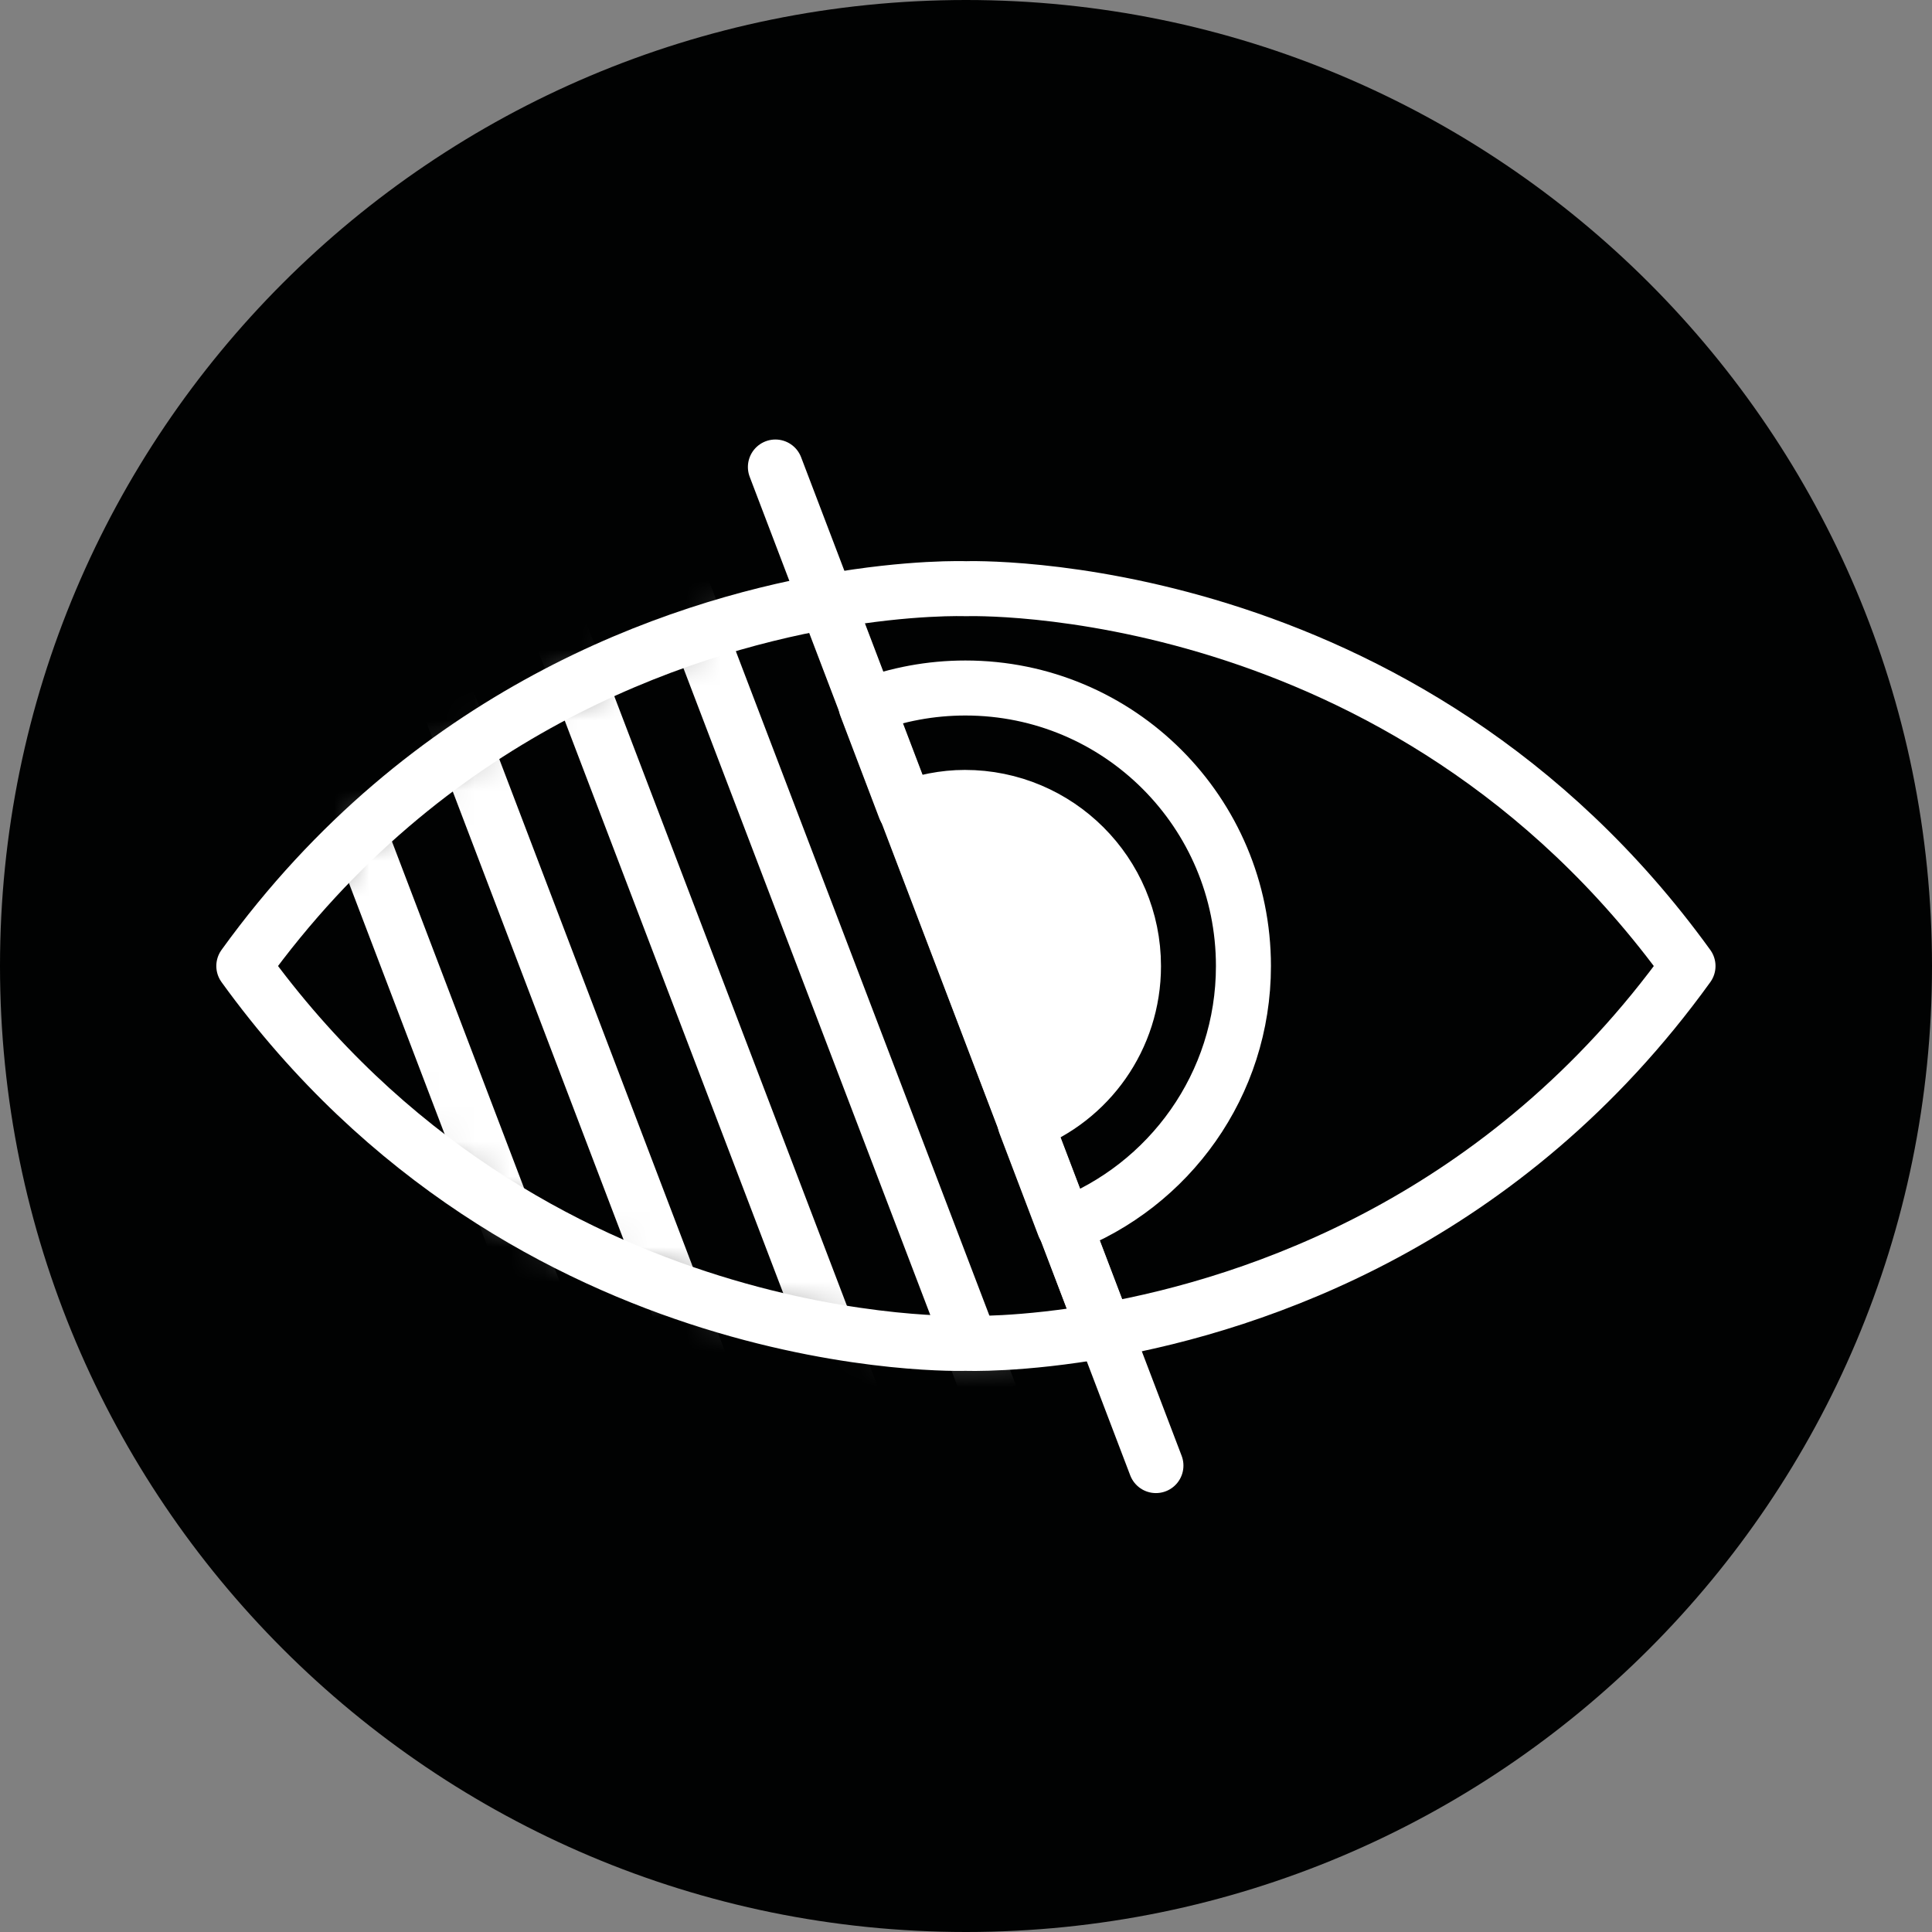
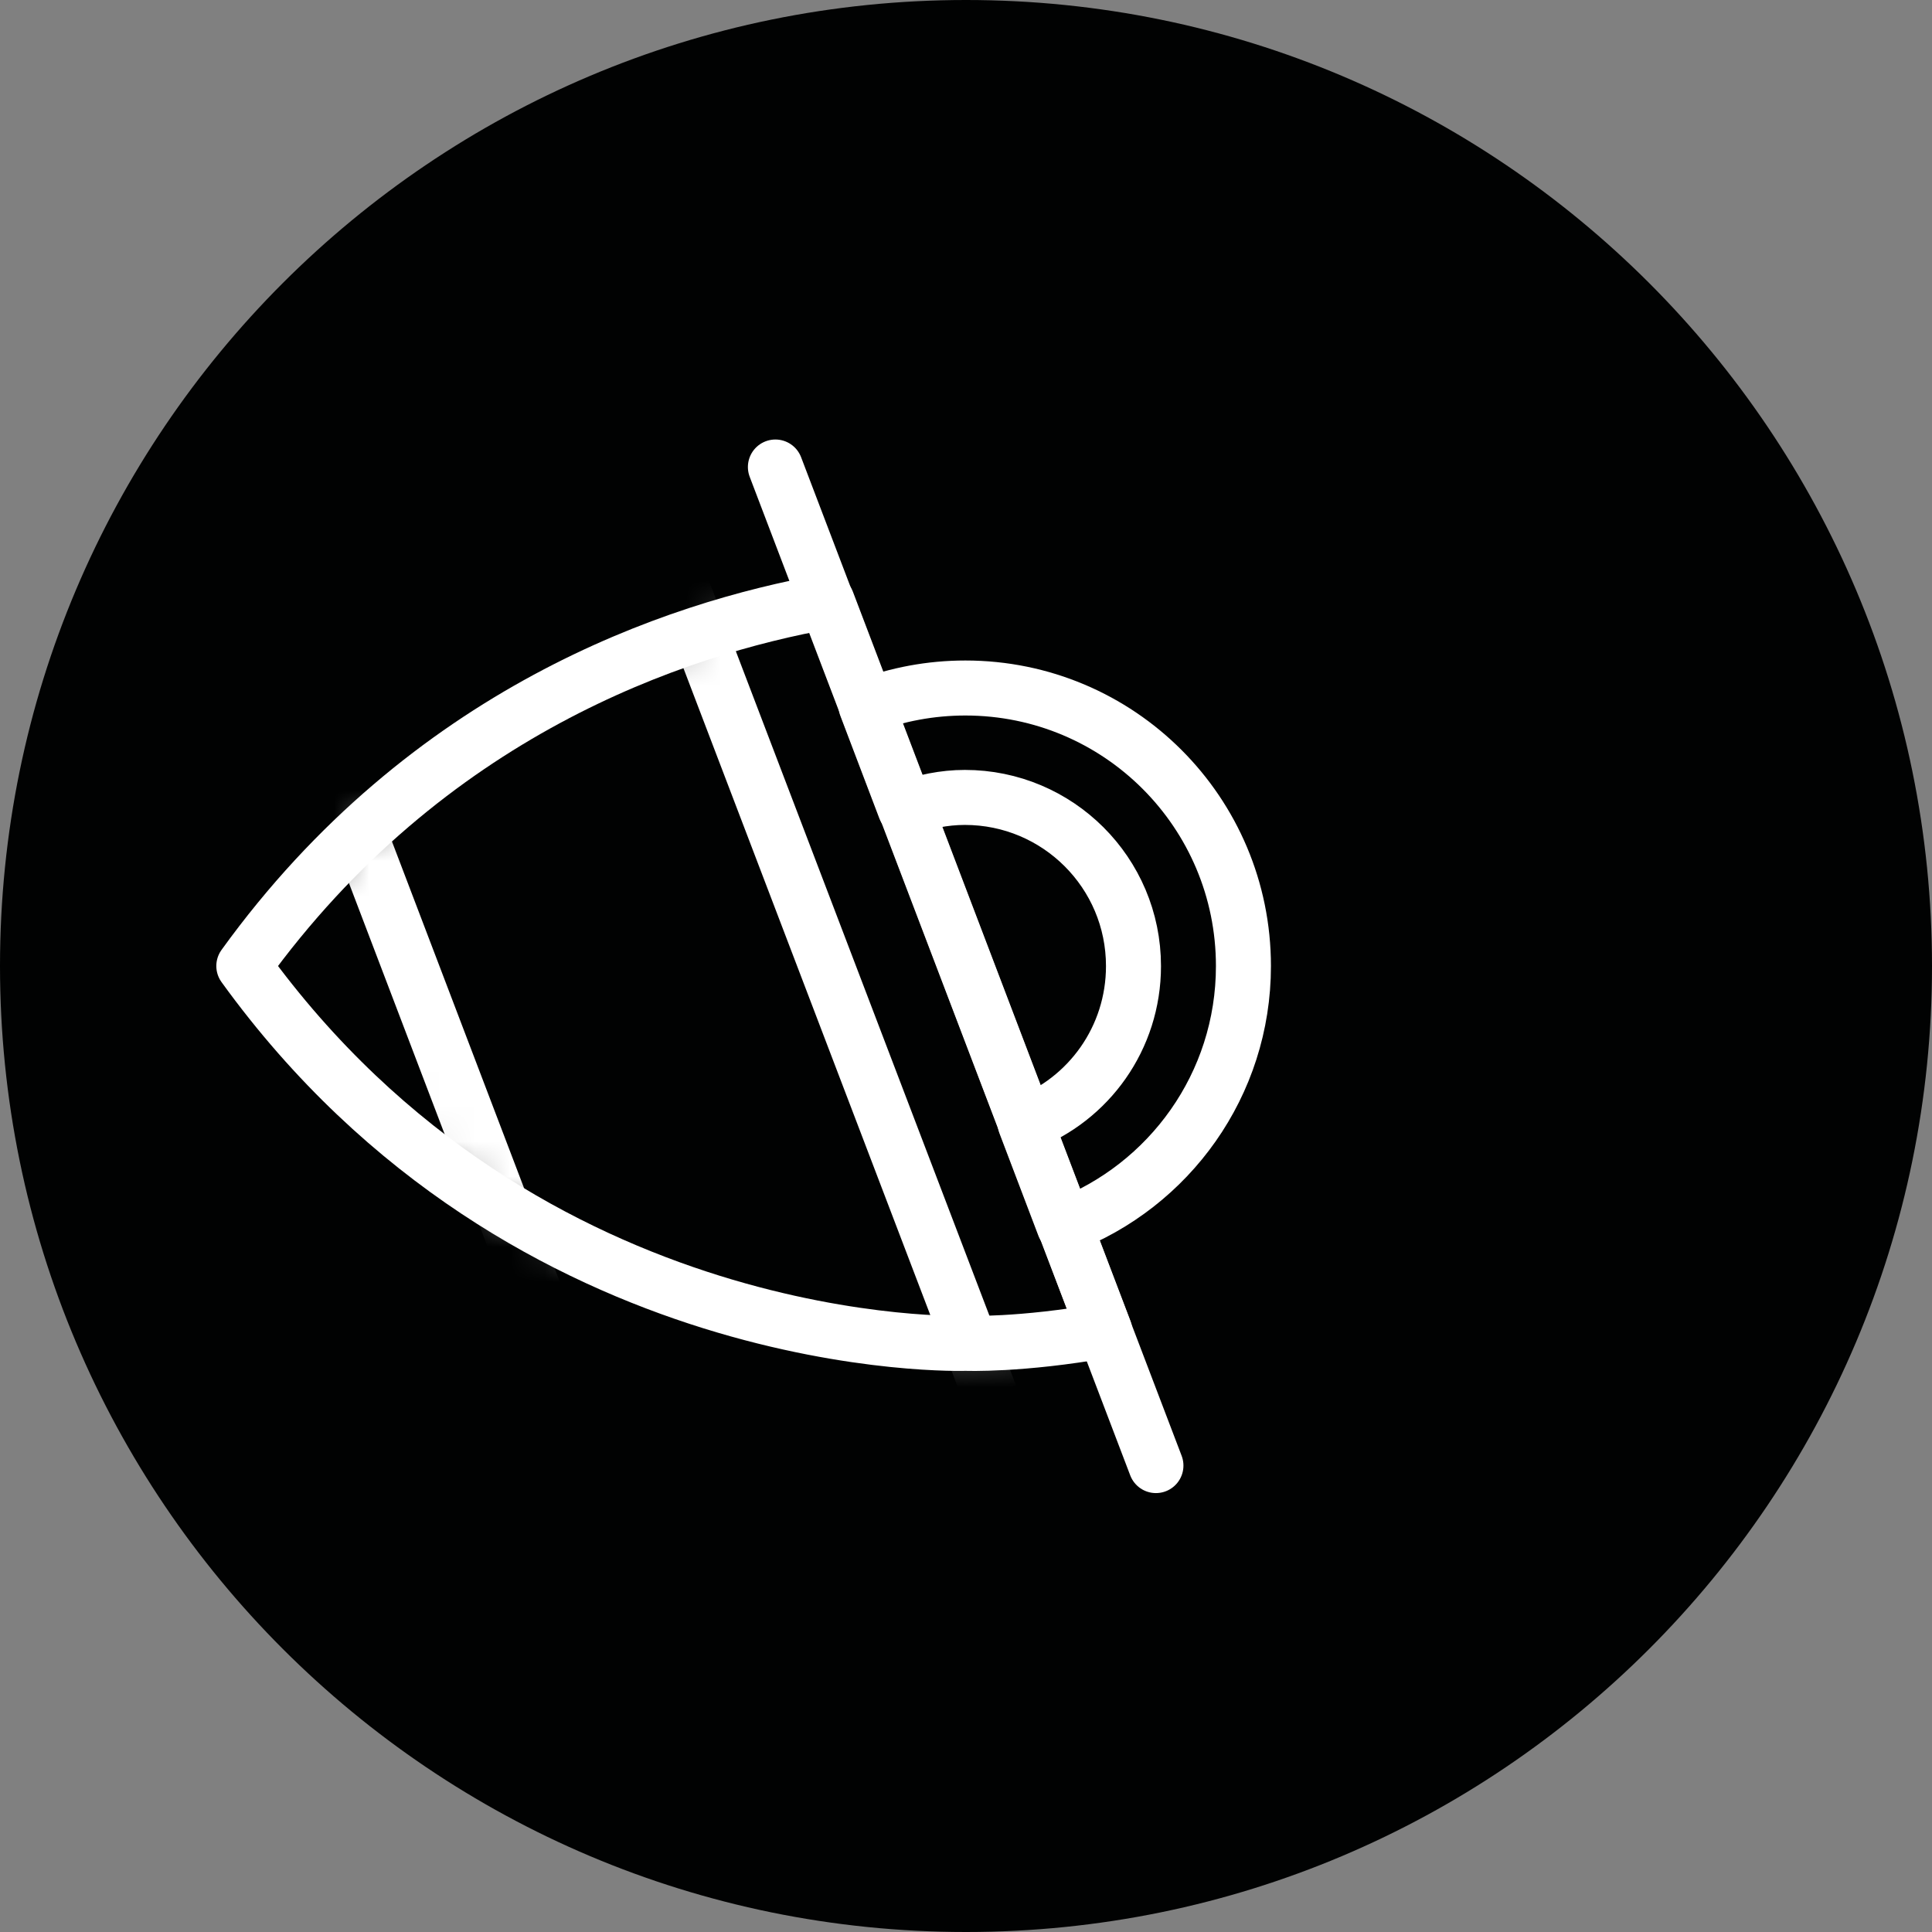
<svg xmlns="http://www.w3.org/2000/svg" width="55" height="55" viewBox="0 0 55 55" fill="none">
  <rect x="0" y="0" width="55" height="55" fill="#808080" stroke="none" />
  <path d="M27.5 55C42.688 55 55 42.688 55 27.5C55 12.312 42.688 0 27.5 0C12.312 0 0 12.312 0 27.5C0 42.688 12.312 55 27.5 55Z" fill="#010202" />
  <path d="M22.074 13.295L32.907 41.722" stroke="white" stroke-width="1.566" stroke-miterlimit="10" stroke-linecap="round" stroke-linejoin="round" />
  <mask id="mask0_1348_95" style="mask-type:luminance" maskUnits="userSpaceOnUse" x="6" y="17" width="26" height="22">
    <path d="M31.448 37.877C29.063 38.303 27.498 38.242 27.498 38.242C27.498 38.242 15.024 38.682 6.941 27.5C12.153 20.283 19.203 17.898 23.548 17.123L31.448 37.877Z" fill="white" />
  </mask>
  <g mask="url(#mask0_1348_95)">
    <path d="M18.109 13.295L28.957 41.722" stroke="white" stroke-width="1.566" stroke-miterlimit="10" stroke-linecap="round" stroke-linejoin="round" />
  </g>
  <mask id="mask1_1348_95" style="mask-type:luminance" maskUnits="userSpaceOnUse" x="6" y="17" width="26" height="22">
-     <path d="M31.448 37.877C29.063 38.303 27.498 38.242 27.498 38.242C27.498 38.242 15.024 38.682 6.941 27.5C12.153 20.283 19.203 17.898 23.548 17.123L31.448 37.877Z" fill="white" />
-   </mask>
+     </mask>
  <g mask="url(#mask1_1348_95)">
    <path d="M14.16 13.295L25.008 41.722" stroke="white" stroke-width="1.566" stroke-miterlimit="10" stroke-linecap="round" stroke-linejoin="round" />
  </g>
  <mask id="mask2_1348_95" style="mask-type:luminance" maskUnits="userSpaceOnUse" x="6" y="17" width="26" height="22">
    <path d="M31.448 37.877C29.063 38.303 27.498 38.242 27.498 38.242C27.498 38.242 15.024 38.682 6.941 27.5C12.153 20.283 19.203 17.898 23.548 17.123L31.448 37.877Z" fill="white" />
  </mask>
  <g mask="url(#mask2_1348_95)">
-     <path d="M10.207 13.295L21.04 41.722" stroke="white" stroke-width="1.566" stroke-miterlimit="10" stroke-linecap="round" stroke-linejoin="round" />
-   </g>
+     </g>
  <mask id="mask3_1348_95" style="mask-type:luminance" maskUnits="userSpaceOnUse" x="6" y="17" width="26" height="22">
    <path d="M31.448 37.877C29.063 38.303 27.498 38.242 27.498 38.242C27.498 38.242 15.024 38.682 6.941 27.5C12.153 20.283 19.203 17.898 23.548 17.123L31.448 37.877Z" fill="white" />
  </mask>
  <g mask="url(#mask3_1348_95)">
    <path d="M6.258 13.295L17.091 41.722" stroke="white" stroke-width="1.566" stroke-miterlimit="10" stroke-linecap="round" stroke-linejoin="round" />
  </g>
-   <path d="M31.448 37.877C29.063 38.303 27.498 38.242 27.498 38.242C27.498 38.242 15.024 38.682 6.941 27.5C12.153 20.283 19.203 17.898 23.548 17.123L31.448 37.877Z" stroke="white" stroke-width="1.566" stroke-miterlimit="10" stroke-linecap="round" stroke-linejoin="round" />
-   <path d="M31.447 37.878C35.793 37.103 42.842 34.733 48.054 27.501C39.971 16.318 27.497 16.759 27.497 16.759C27.497 16.759 25.932 16.698 23.547 17.123" stroke="white" stroke-width="1.566" stroke-miterlimit="10" stroke-linecap="round" stroke-linejoin="round" />
+   <path d="M31.448 37.877C29.063 38.303 27.498 38.242 27.498 38.242C27.498 38.242 15.024 38.682 6.941 27.5C12.153 20.283 19.203 17.898 23.548 17.123Z" stroke="white" stroke-width="1.566" stroke-miterlimit="10" stroke-linecap="round" stroke-linejoin="round" />
  <path d="M35.398 27.502C35.398 23.126 31.858 19.586 27.482 19.586C26.495 19.586 25.538 19.768 24.656 20.102L25.765 23.02C26.297 22.822 26.875 22.701 27.467 22.701C30.111 22.701 32.268 24.843 32.268 27.502C32.268 29.553 30.992 31.3 29.184 31.984L30.293 34.901C33.286 33.761 35.398 30.875 35.398 27.502Z" stroke="white" stroke-width="1.566" stroke-miterlimit="10" stroke-linecap="round" stroke-linejoin="round" />
-   <path d="M32.284 27.5C32.284 24.857 30.142 22.699 27.483 22.699C26.875 22.699 26.298 22.806 25.781 23.018L29.2 31.982C31.008 31.299 32.284 29.551 32.284 27.5Z" fill="white" />
</svg>